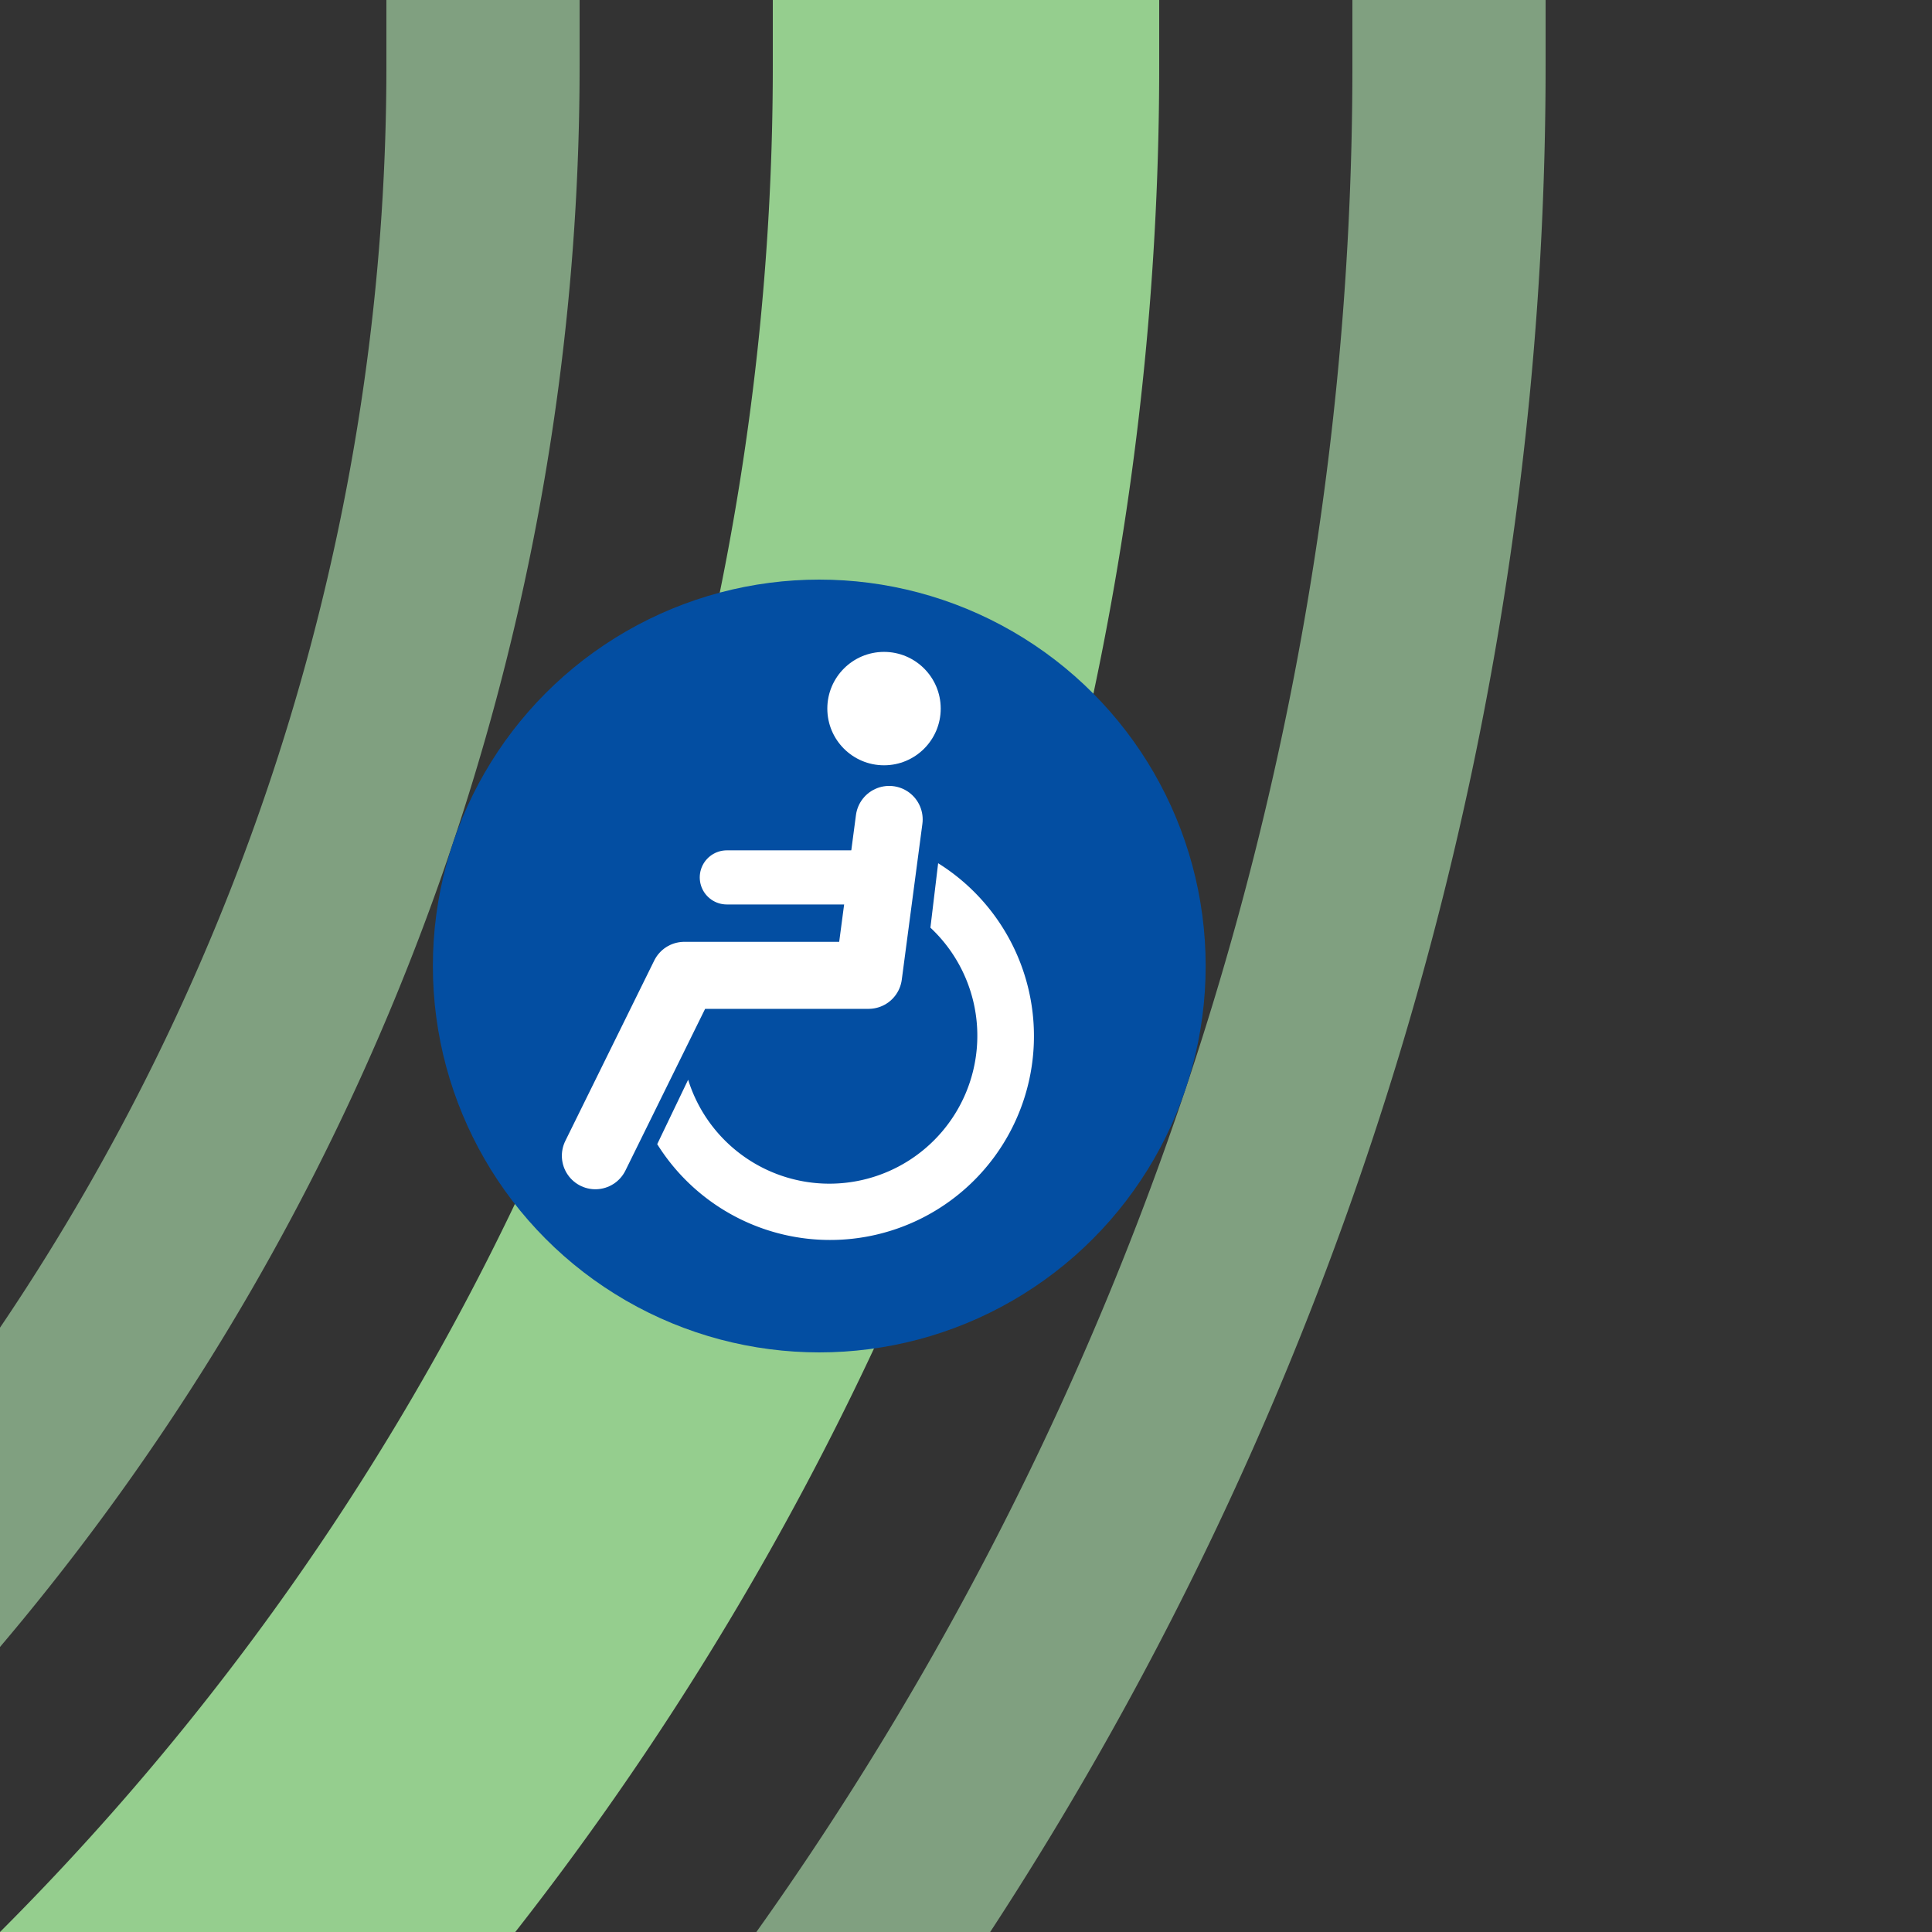
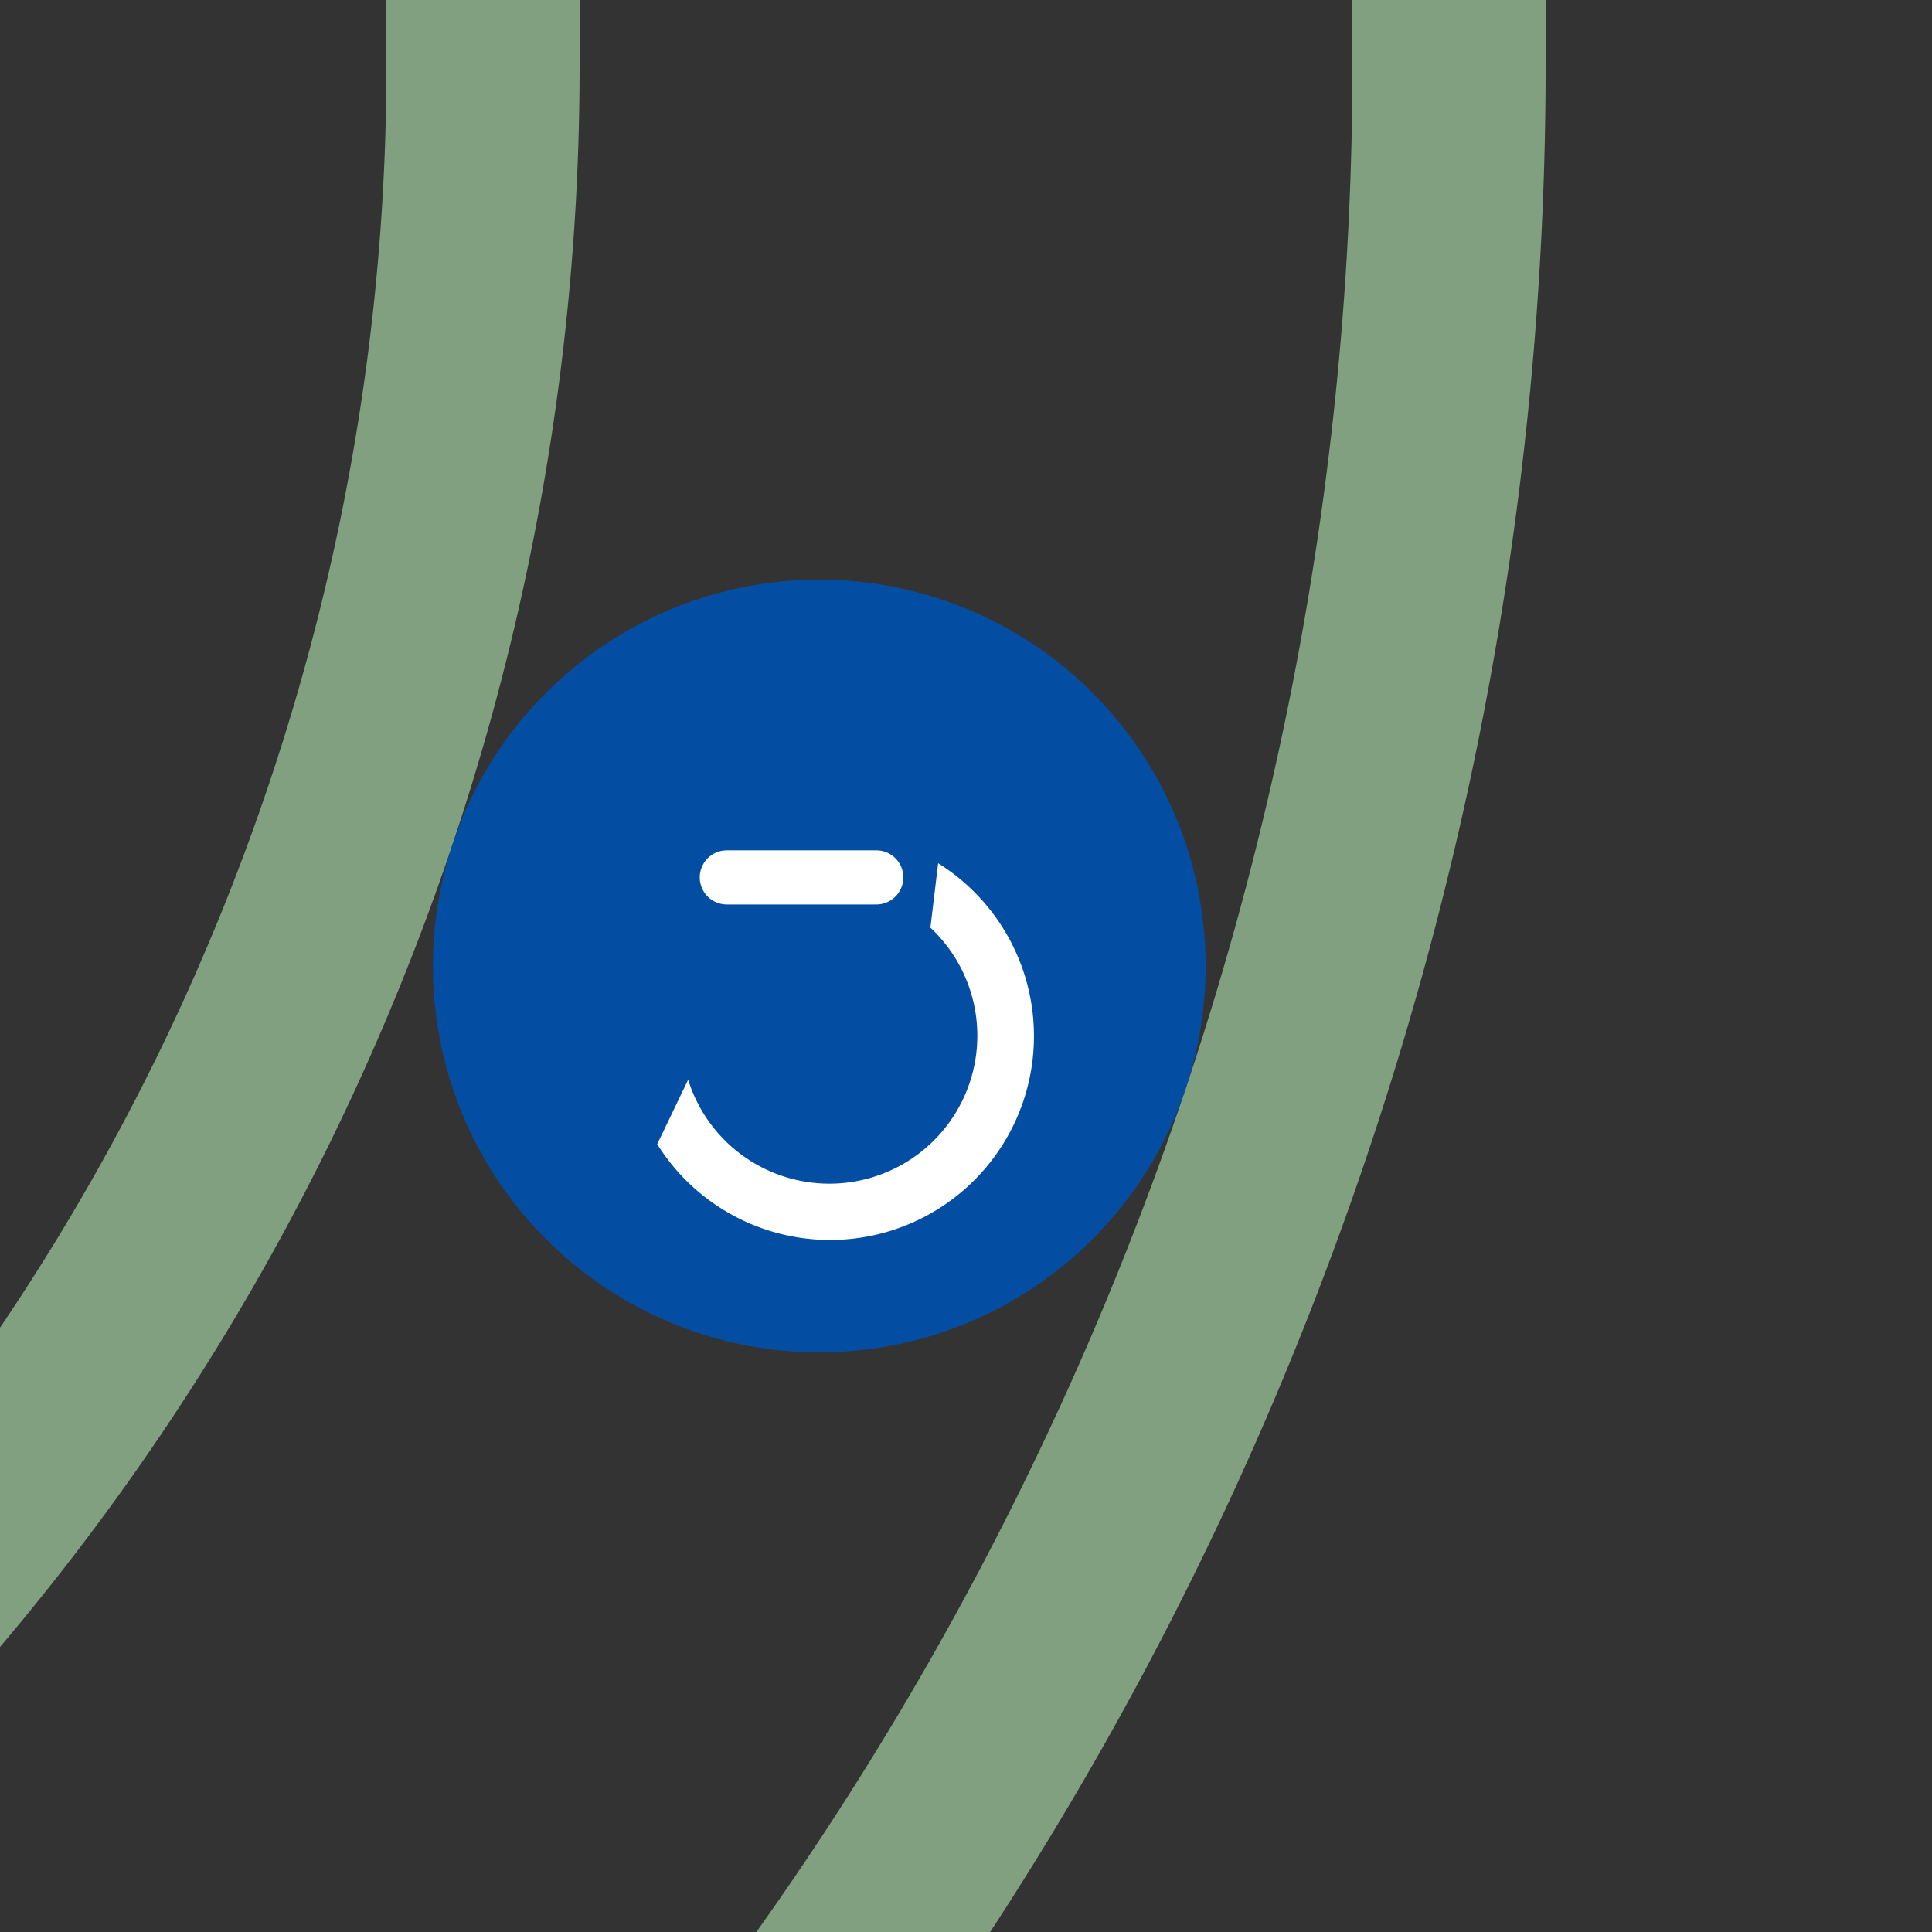
<svg xmlns="http://www.w3.org/2000/svg" width="500" height="500">
  <rect width="100%" height="100%" fill="#333333" stroke="none" />
  <title>xhkHSTACC3 jade</title>
  <g fill="none">
    <path stroke="#80A080" d="M 125,0 V 17.157 A 607.843,607.843 0 0 1 -482.843,625 m 0,250 A 857.843,857.843 0 0 0 375,17.157 V 0" stroke-width="50" />
-     <path stroke="#95CE8E" d="M -482.843,750 A 732.843,732.843 0 0 0 250,17.157 V 0" stroke-width="100" />
  </g>
  <circle fill="#034EA2" cx="212.026" cy="250" r="100" />
  <g transform="translate(45.359,83.333)scale(.667)" fill="#FFF">
    <path d="M 199,294 A 57.4,57.4 0 1 0 293,235 l 3,-25 A 79.1,79.1 0 1 1 187,319" />
-     <circle cx="275" cy="150" r="22" />
    <g stroke="#FFF" stroke-linecap="round" fill="none">
-       <path d="M 277,193 269,253.5 H 197.5 L 163,323.5" stroke-width="26" stroke-linejoin="round" />
      <path d="M 214,215.5 H 272" stroke-width="21" />
    </g>
  </g>
</svg>